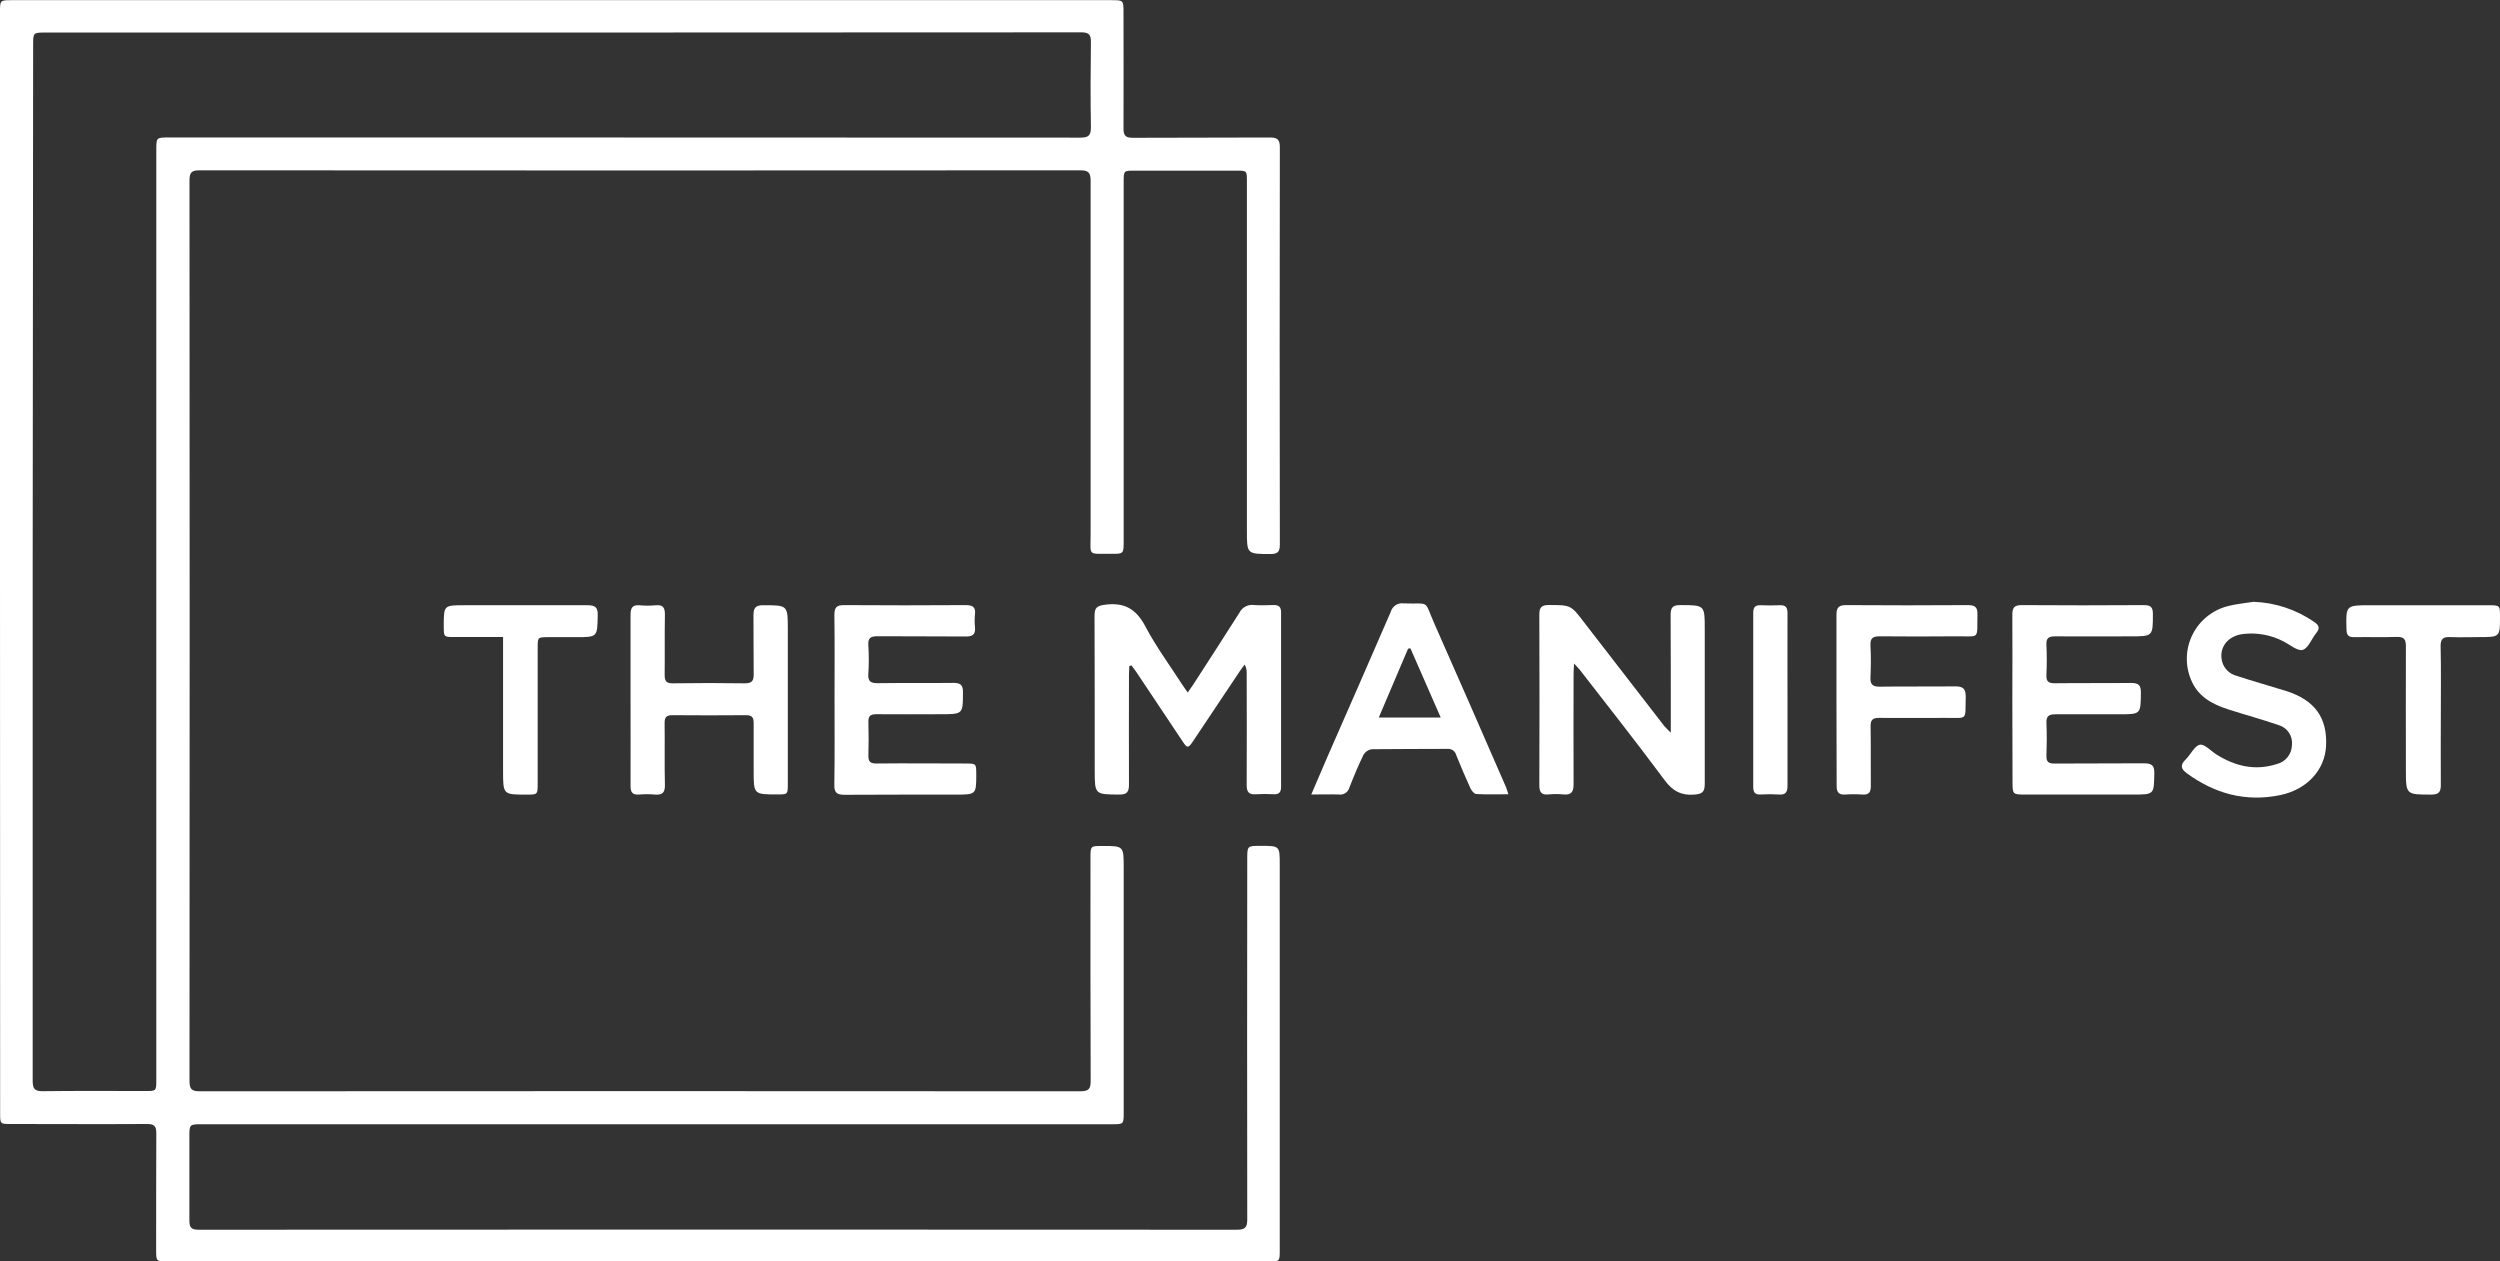
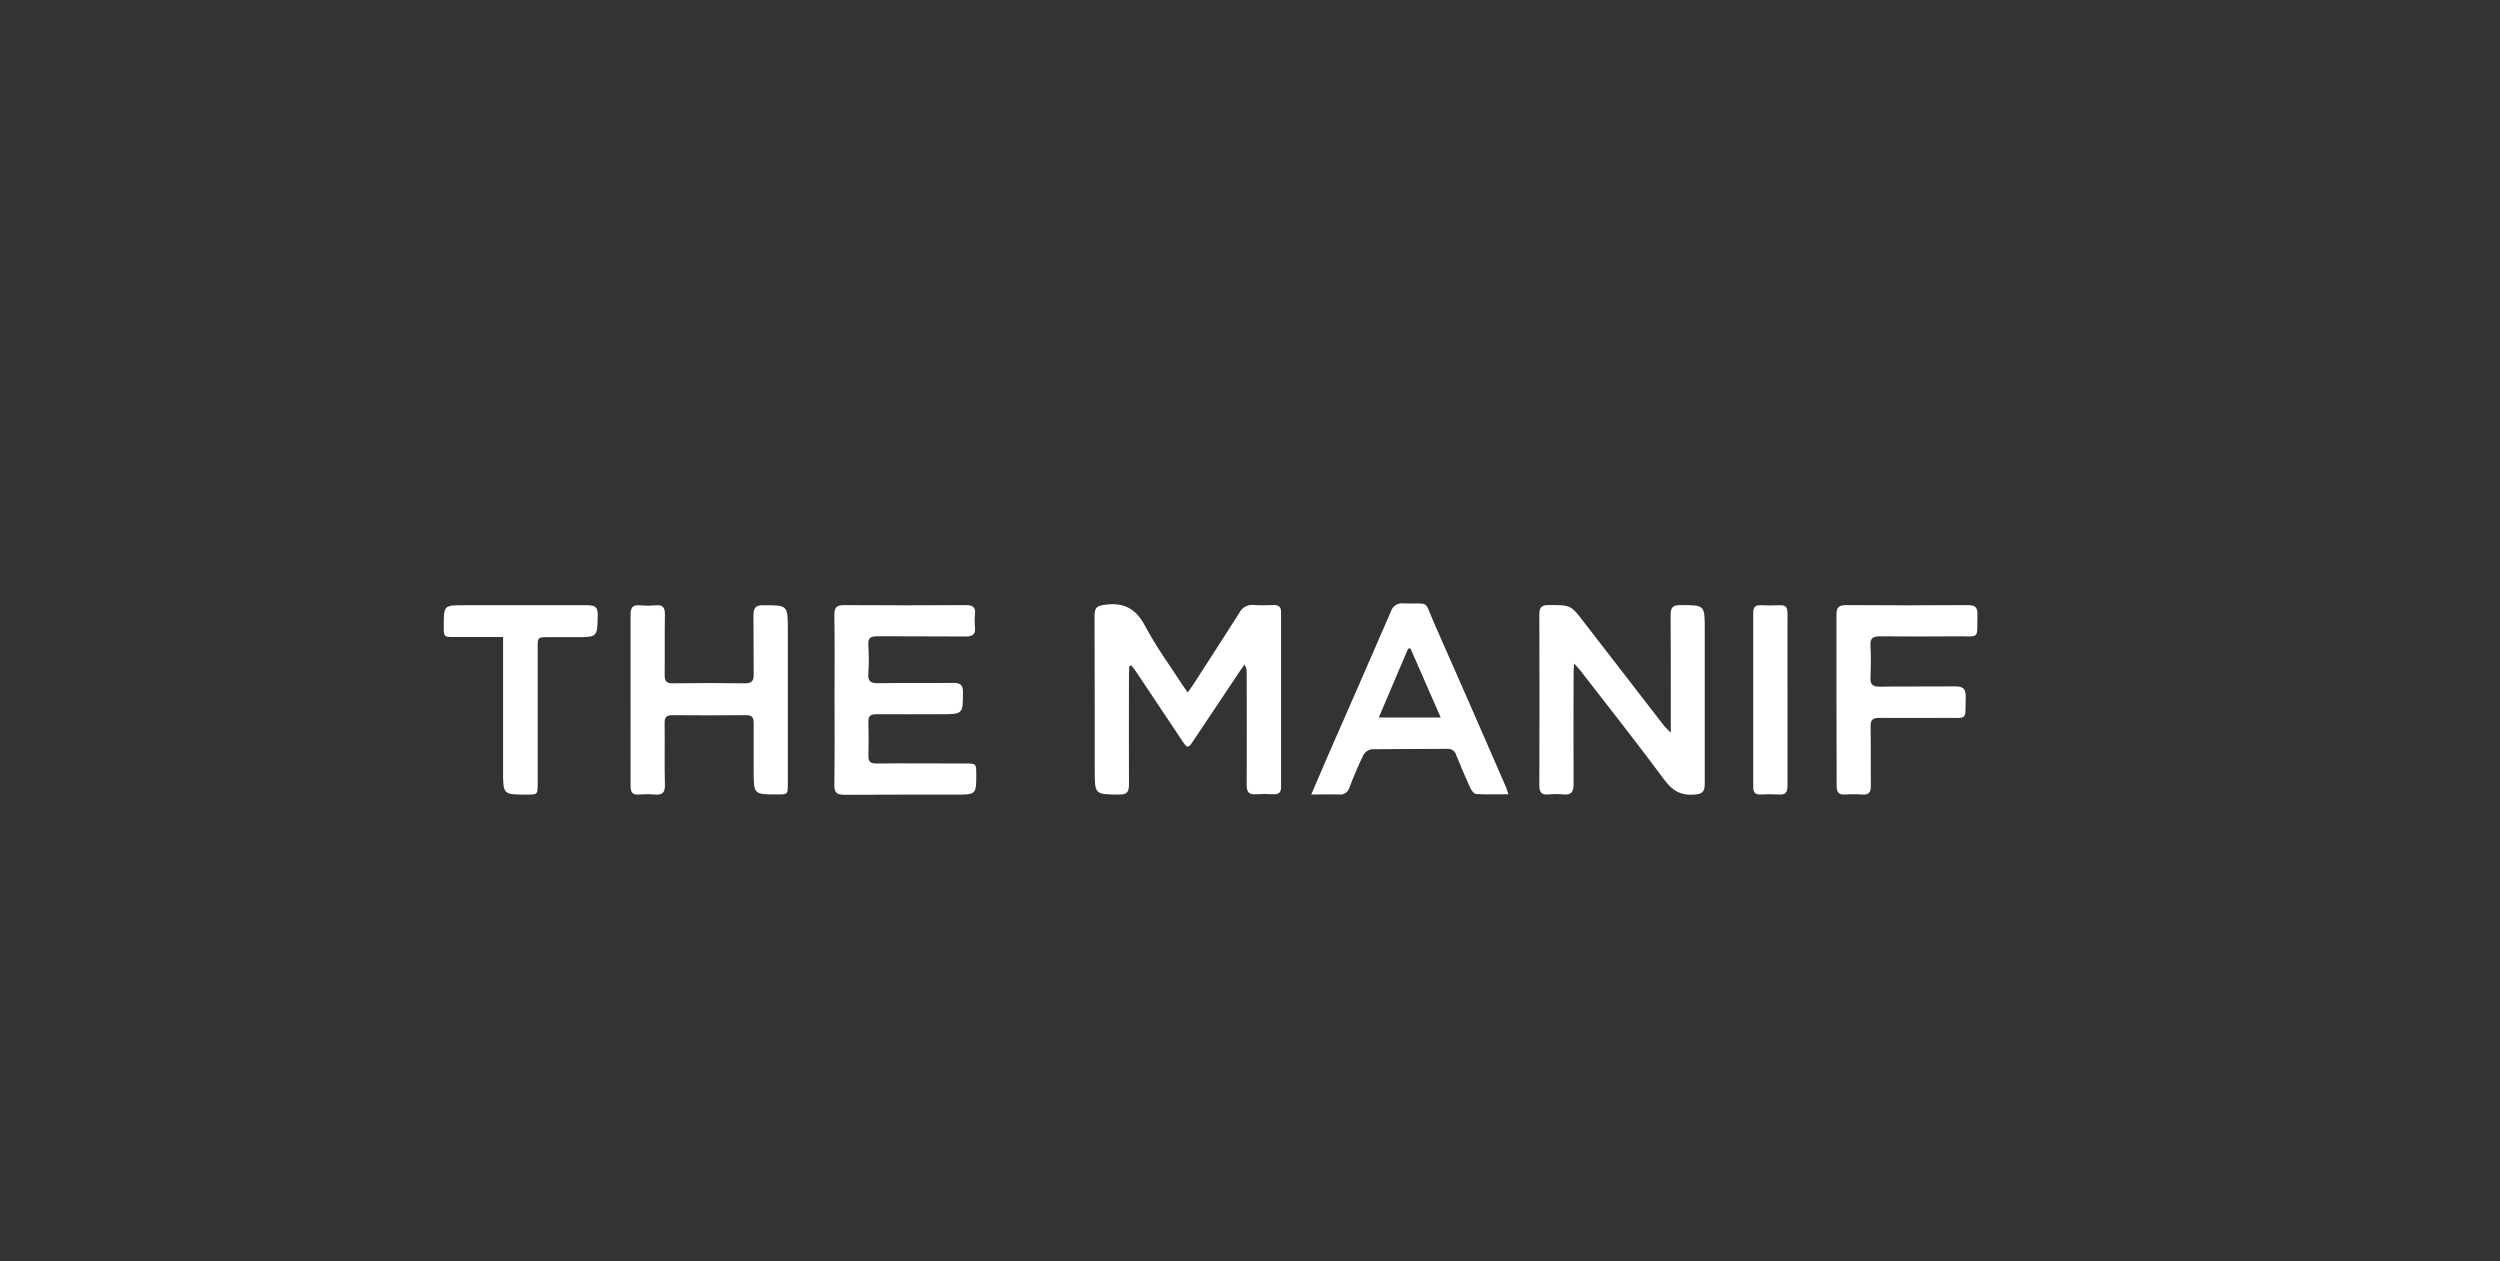
<svg xmlns="http://www.w3.org/2000/svg" width="109" height="55" viewBox="0 0 109 55" fill="none">
  <rect x="0" y="0" width="109" height="55" fill="#333333" stroke="none" />
  <g clip-path="url(#clip0_317_471)">
-     <path d="M0 24.471V0.524C0 0.007 3.67623e-07 0.007 0.53 0.007H48.441C48.985 0.007 48.985 0.007 48.985 0.55C48.985 2.239 48.993 3.928 48.985 5.605C48.985 5.92 49.083 6.009 49.394 6.008C51.385 5.995 53.374 6.008 55.364 5.995C55.685 5.995 55.801 6.078 55.801 6.414C55.791 12.192 55.791 17.971 55.801 23.75C55.801 24.065 55.7 24.157 55.391 24.155C54.367 24.155 54.365 24.155 54.365 23.142V7.9C54.365 7.44 54.365 7.44 53.903 7.44H49.469C48.992 7.44 48.992 7.44 48.992 7.934V23.592C48.992 24.146 48.992 24.151 48.443 24.146C47.394 24.137 47.553 24.267 47.551 23.263C47.551 18.138 47.551 13.013 47.551 7.886C47.551 7.524 47.459 7.426 47.096 7.426C34.295 7.435 21.497 7.435 8.703 7.426C8.362 7.426 8.262 7.51 8.262 7.859C8.271 20.945 8.271 34.032 8.262 47.12C8.262 47.471 8.339 47.58 8.712 47.58C21.512 47.571 34.31 47.571 47.106 47.58C47.483 47.58 47.554 47.459 47.553 47.12C47.539 43.881 47.545 40.642 47.545 37.403C47.545 36.886 47.545 36.886 48.053 36.884C48.993 36.884 48.993 36.884 48.993 37.825C48.993 41.384 48.993 44.944 48.993 48.503C48.993 49.017 48.993 49.017 48.478 49.017H8.82C8.257 49.017 8.257 49.017 8.257 49.57C8.257 50.779 8.257 51.991 8.257 53.2C8.257 53.495 8.316 53.616 8.649 53.616C23.748 53.607 38.848 53.607 53.949 53.616C54.31 53.616 54.382 53.486 54.38 53.156C54.373 47.922 54.373 42.69 54.38 37.458C54.38 36.879 54.38 36.879 54.969 36.879C55.797 36.879 55.797 36.879 55.797 37.71V54.51C55.797 54.998 55.797 54.999 55.313 54.999H7.321C6.809 54.999 6.809 54.999 6.808 54.496C6.808 52.798 6.808 51.102 6.815 49.406C6.815 49.085 6.712 49.005 6.405 49.006C4.427 49.019 2.449 49.006 0.469 49.006C0.006 49.006 0.006 49.006 0.006 48.527L0 24.471ZM1.425 24.497C1.425 32.042 1.425 39.588 1.425 47.135C1.425 47.477 1.52 47.579 1.864 47.576C3.354 47.557 4.845 47.568 6.336 47.568C6.815 47.568 6.815 47.568 6.815 47.08V6.539C6.815 5.994 6.815 5.994 7.372 5.994H23.818C31.577 5.994 39.338 5.996 47.101 6.001C47.465 6.001 47.564 5.905 47.564 5.541C47.542 4.313 47.547 3.074 47.564 1.84C47.564 1.533 47.499 1.41 47.15 1.41C32.098 1.419 17.047 1.422 1.995 1.419C1.446 1.419 1.445 1.419 1.445 1.964L1.425 24.497Z" fill="white" />
    <path d="M49.238 29.04C49.238 29.163 49.223 29.285 49.223 29.407C49.223 31.008 49.215 32.609 49.223 34.211C49.223 34.53 49.132 34.647 48.797 34.643C47.73 34.636 47.73 34.643 47.73 33.569C47.73 31.328 47.73 29.087 47.722 26.845C47.722 26.491 47.827 26.412 48.185 26.365C49.029 26.254 49.539 26.555 49.937 27.31C50.399 28.189 50.998 28.999 51.537 29.836C51.605 29.942 51.681 30.041 51.785 30.193C51.892 30.04 51.966 29.939 52.034 29.834C52.701 28.796 53.378 27.763 54.038 26.716C54.095 26.6 54.188 26.505 54.303 26.445C54.417 26.384 54.548 26.361 54.676 26.379C54.962 26.399 55.249 26.388 55.534 26.379C55.759 26.379 55.856 26.465 55.855 26.695C55.855 29.234 55.855 31.772 55.855 34.309C55.855 34.531 55.773 34.637 55.546 34.63C55.284 34.614 55.022 34.614 54.76 34.63C54.436 34.657 54.353 34.514 54.356 34.214C54.367 32.59 54.356 30.964 54.356 29.34C54.362 29.213 54.33 29.087 54.265 28.977C54.199 29.067 54.131 29.152 54.069 29.245C53.383 30.268 52.698 31.294 52.012 32.324C51.809 32.631 51.756 32.631 51.55 32.307C50.877 31.302 50.206 30.295 49.534 29.286C49.469 29.192 49.4 29.102 49.332 29.01L49.238 29.04Z" fill="white" />
    <path d="M72.847 31.948V31.474C72.847 29.919 72.847 28.365 72.839 26.811C72.839 26.486 72.931 26.38 73.263 26.382C74.327 26.382 74.327 26.382 74.327 27.419C74.327 29.673 74.327 31.926 74.327 34.174C74.327 34.536 74.214 34.619 73.864 34.645C73.294 34.688 72.939 34.492 72.589 34.031C71.38 32.401 70.122 30.807 68.876 29.2C68.821 29.13 68.754 29.067 68.628 28.93C68.619 29.139 68.608 29.262 68.608 29.39C68.608 30.991 68.599 32.593 68.608 34.194C68.608 34.535 68.503 34.671 68.159 34.637C67.945 34.616 67.73 34.616 67.516 34.637C67.191 34.669 67.114 34.525 67.115 34.226C67.124 31.746 67.124 29.267 67.115 26.788C67.115 26.482 67.212 26.379 67.524 26.379C68.492 26.379 68.489 26.379 69.066 27.134C70.234 28.648 71.404 30.16 72.575 31.672C72.641 31.745 72.712 31.805 72.847 31.948Z" fill="white" />
-     <path d="M87.738 30.489C87.738 29.262 87.748 28.023 87.738 26.788C87.738 26.471 87.846 26.382 88.153 26.383C89.927 26.395 91.702 26.395 93.478 26.383C93.773 26.383 93.868 26.478 93.866 26.773C93.866 27.745 93.866 27.745 92.884 27.745C91.787 27.745 90.691 27.753 89.597 27.745C89.323 27.745 89.211 27.82 89.223 28.107C89.245 28.545 89.245 28.985 89.223 29.423C89.211 29.704 89.305 29.793 89.589 29.79C90.696 29.776 91.805 29.79 92.912 29.777C93.239 29.777 93.346 29.871 93.343 30.201C93.331 31.142 93.343 31.142 92.404 31.143C91.465 31.145 90.554 31.143 89.617 31.143C89.327 31.143 89.211 31.226 89.225 31.527C89.245 32 89.242 32.476 89.225 32.95C89.216 33.22 89.32 33.293 89.579 33.291C90.878 33.28 92.178 33.291 93.476 33.28C93.812 33.28 93.939 33.371 93.928 33.721C93.909 34.642 93.928 34.642 93.003 34.642H88.321C87.746 34.642 87.746 34.642 87.746 34.054L87.738 30.489Z" fill="white" />
    <path d="M27.492 30.537C27.492 29.292 27.492 28.047 27.492 26.802C27.492 26.495 27.58 26.363 27.898 26.391C28.124 26.412 28.351 26.412 28.576 26.391C28.923 26.352 28.996 26.509 28.99 26.824C28.973 27.688 28.99 28.555 28.979 29.42C28.979 29.694 29.047 29.797 29.338 29.793C30.387 29.777 31.435 29.777 32.484 29.793C32.792 29.793 32.866 29.673 32.861 29.392C32.849 28.538 32.861 27.683 32.851 26.83C32.851 26.523 32.929 26.386 33.27 26.388C34.349 26.388 34.349 26.379 34.349 27.452V34.177C34.349 34.637 34.342 34.637 33.898 34.637C32.86 34.637 32.86 34.637 32.86 33.615C32.86 32.916 32.86 32.217 32.86 31.517C32.86 31.271 32.774 31.18 32.527 31.182C31.455 31.189 30.382 31.193 29.31 31.182C29.03 31.182 28.974 31.296 28.977 31.544C28.99 32.433 28.967 33.323 28.99 34.212C28.999 34.564 28.877 34.673 28.539 34.642C28.314 34.622 28.087 34.622 27.861 34.642C27.576 34.663 27.489 34.542 27.492 34.269C27.497 33.022 27.492 31.777 27.492 30.537Z" fill="white" />
    <path d="M36.386 30.506C36.386 29.278 36.397 28.04 36.379 26.807C36.379 26.472 36.486 26.382 36.809 26.383C38.573 26.395 40.336 26.395 42.098 26.383C42.406 26.383 42.546 26.46 42.509 26.782C42.49 26.972 42.49 27.163 42.509 27.352C42.542 27.673 42.395 27.754 42.093 27.751C40.819 27.739 39.544 27.751 38.27 27.74C37.97 27.74 37.836 27.802 37.859 28.132C37.887 28.546 37.887 28.961 37.859 29.375C37.833 29.721 37.973 29.791 38.289 29.787C39.384 29.771 40.48 29.787 41.576 29.774C41.892 29.774 41.986 29.879 41.985 30.186C41.985 31.139 41.985 31.139 41.02 31.14C40.079 31.14 39.139 31.15 38.198 31.14C37.916 31.14 37.854 31.253 37.862 31.501C37.874 31.974 37.877 32.45 37.862 32.923C37.853 33.196 37.931 33.294 38.223 33.289C39.509 33.274 40.795 33.289 42.078 33.289C42.563 33.289 42.563 33.289 42.565 33.75C42.565 34.645 42.565 34.645 41.654 34.645C40.045 34.645 38.437 34.645 36.829 34.653C36.494 34.653 36.366 34.565 36.377 34.215C36.397 32.973 36.386 31.739 36.386 30.506Z" fill="white" />
    <path d="M65.766 34.63C65.257 34.63 64.808 34.645 64.363 34.619C64.272 34.619 64.156 34.465 64.109 34.364C63.893 33.89 63.687 33.41 63.492 32.924C63.471 32.839 63.419 32.764 63.347 32.714C63.274 32.664 63.186 32.641 63.099 32.651C62.002 32.66 60.906 32.651 59.81 32.666C59.735 32.677 59.664 32.704 59.602 32.746C59.539 32.788 59.487 32.843 59.449 32.907C59.221 33.376 59.019 33.858 58.832 34.343C58.805 34.44 58.743 34.524 58.658 34.579C58.572 34.634 58.47 34.656 58.37 34.64C57.996 34.627 57.623 34.64 57.171 34.64C57.441 34.011 57.669 33.469 57.905 32.93C58.818 30.844 59.737 28.761 60.639 26.67C60.673 26.552 60.749 26.451 60.852 26.384C60.956 26.317 61.08 26.29 61.202 26.308C62.388 26.348 62.062 26.116 62.547 27.211C63.586 29.552 64.608 31.9 65.63 34.247C65.683 34.346 65.703 34.456 65.766 34.63ZM62.815 31.283C62.36 30.241 61.927 29.255 61.495 28.268L61.392 28.282C60.972 29.266 60.554 30.25 60.115 31.283H62.815Z" fill="white" />
-     <path d="M98.254 26.239C99.206 26.273 100.127 26.58 100.908 27.123C101.132 27.277 101.147 27.406 100.984 27.607C100.782 27.855 100.643 28.264 100.398 28.334C100.176 28.399 99.846 28.112 99.567 27.969C99.025 27.685 98.41 27.571 97.803 27.642C97.121 27.722 96.723 28.247 96.887 28.856C96.93 29.006 97.012 29.141 97.125 29.249C97.237 29.357 97.376 29.433 97.528 29.47C98.237 29.704 98.961 29.903 99.674 30.127C100.92 30.522 101.475 31.288 101.417 32.519C101.366 33.575 100.583 34.425 99.412 34.668C97.909 34.975 96.563 34.608 95.34 33.71C95.069 33.511 95.061 33.345 95.294 33.114C95.527 32.884 95.675 32.528 95.911 32.471C96.111 32.425 96.395 32.743 96.641 32.898C97.456 33.409 98.322 33.615 99.263 33.314C99.451 33.269 99.618 33.163 99.738 33.013C99.859 32.863 99.926 32.677 99.929 32.485C99.951 32.294 99.904 32.101 99.796 31.941C99.688 31.781 99.526 31.664 99.34 31.612C98.621 31.364 97.886 31.165 97.163 30.933C96.439 30.701 95.824 30.367 95.524 29.624C95.395 29.313 95.335 28.978 95.347 28.643C95.358 28.307 95.441 27.977 95.591 27.676C95.74 27.374 95.951 27.108 96.212 26.894C96.472 26.68 96.775 26.524 97.101 26.435C97.477 26.334 97.869 26.3 98.254 26.239Z" fill="white" />
    <path d="M80.07 30.494C80.07 29.266 80.07 28.029 80.07 26.795C80.07 26.488 80.175 26.382 80.484 26.383C82.257 26.395 84.031 26.395 85.806 26.383C86.115 26.383 86.226 26.478 86.217 26.792C86.189 27.912 86.355 27.734 85.282 27.743C84.175 27.753 83.066 27.754 81.959 27.743C81.651 27.743 81.535 27.828 81.552 28.147C81.577 28.608 81.574 29.068 81.552 29.529C81.537 29.836 81.642 29.943 81.958 29.939C83.053 29.923 84.149 29.939 85.244 29.926C85.578 29.926 85.706 30.018 85.706 30.37C85.675 31.454 85.831 31.291 84.781 31.3C83.828 31.3 82.875 31.309 81.924 31.3C81.64 31.3 81.554 31.395 81.558 31.672C81.574 32.537 81.558 33.403 81.568 34.269C81.568 34.539 81.486 34.663 81.199 34.642C80.95 34.624 80.699 34.624 80.45 34.642C80.166 34.659 80.077 34.538 80.078 34.266C80.075 33.007 80.07 31.75 80.07 30.494Z" fill="white" />
    <path d="M21.929 27.774H19.811C19.348 27.774 19.348 27.774 19.348 27.297C19.348 26.388 19.348 26.388 20.247 26.388C22.034 26.388 23.821 26.388 25.608 26.388C25.943 26.388 26.071 26.472 26.06 26.825C26.041 27.78 26.06 27.78 25.099 27.78H23.917C23.443 27.78 23.443 27.78 23.443 28.241C23.443 30.211 23.443 32.18 23.443 34.148C23.443 34.645 23.443 34.645 22.959 34.645C21.934 34.645 21.934 34.645 21.934 33.615V27.774H21.929Z" fill="white" />
-     <path d="M106.42 31.208C106.42 32.217 106.411 33.224 106.42 34.232C106.42 34.539 106.32 34.644 106.007 34.644C104.897 34.644 104.897 34.653 104.897 33.546C104.897 31.756 104.889 29.965 104.897 28.173C104.897 27.866 104.808 27.759 104.493 27.769C103.876 27.791 103.259 27.769 102.643 27.78C102.396 27.78 102.313 27.7 102.307 27.453C102.279 26.389 102.273 26.389 103.332 26.389H108.482C109 26.389 109 26.389 109 26.888C109 27.777 109 27.777 108.092 27.777C107.674 27.777 107.256 27.794 106.841 27.777C106.524 27.76 106.403 27.848 106.411 28.19C106.434 29.191 106.42 30.199 106.42 31.208Z" fill="white" />
    <path d="M77.935 30.514C77.935 31.759 77.935 33.004 77.935 34.249C77.935 34.533 77.861 34.666 77.554 34.64C77.292 34.623 77.029 34.623 76.768 34.64C76.513 34.654 76.441 34.542 76.441 34.303C76.441 31.777 76.441 29.252 76.441 26.727C76.441 26.485 76.518 26.377 76.768 26.388C77.042 26.4 77.317 26.402 77.59 26.388C77.862 26.374 77.936 26.488 77.935 26.745C77.93 28 77.935 29.257 77.935 30.514Z" fill="white" />
  </g>
  <defs>
    <clipPath id="clip0_317_471">
      <rect width="109" height="55" fill="white" />
    </clipPath>
  </defs>
</svg>